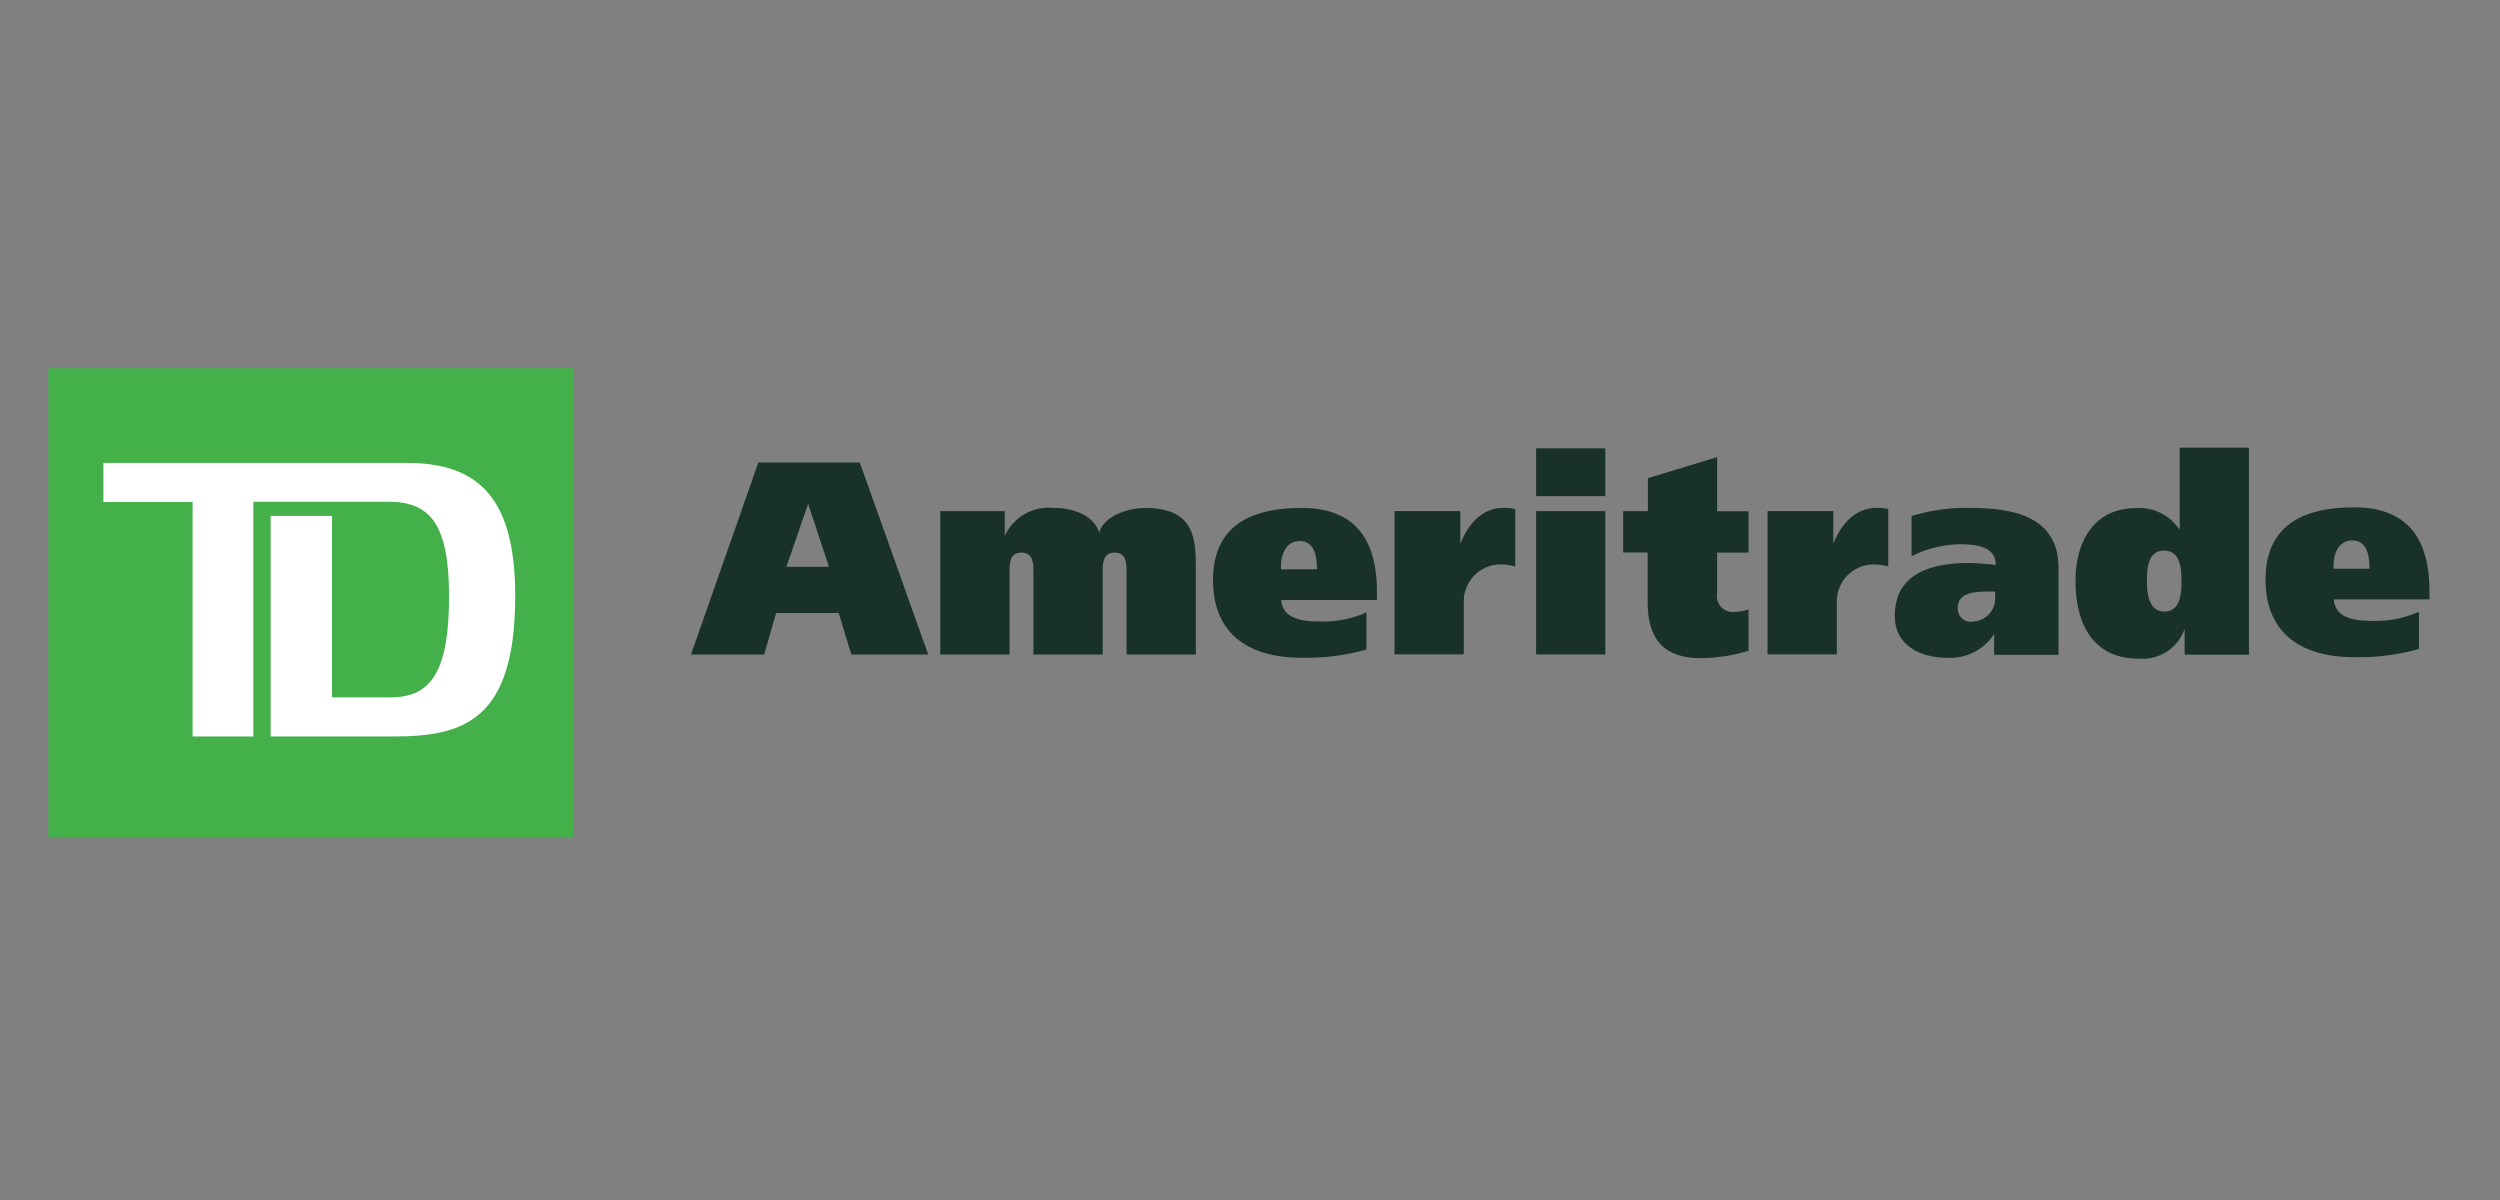
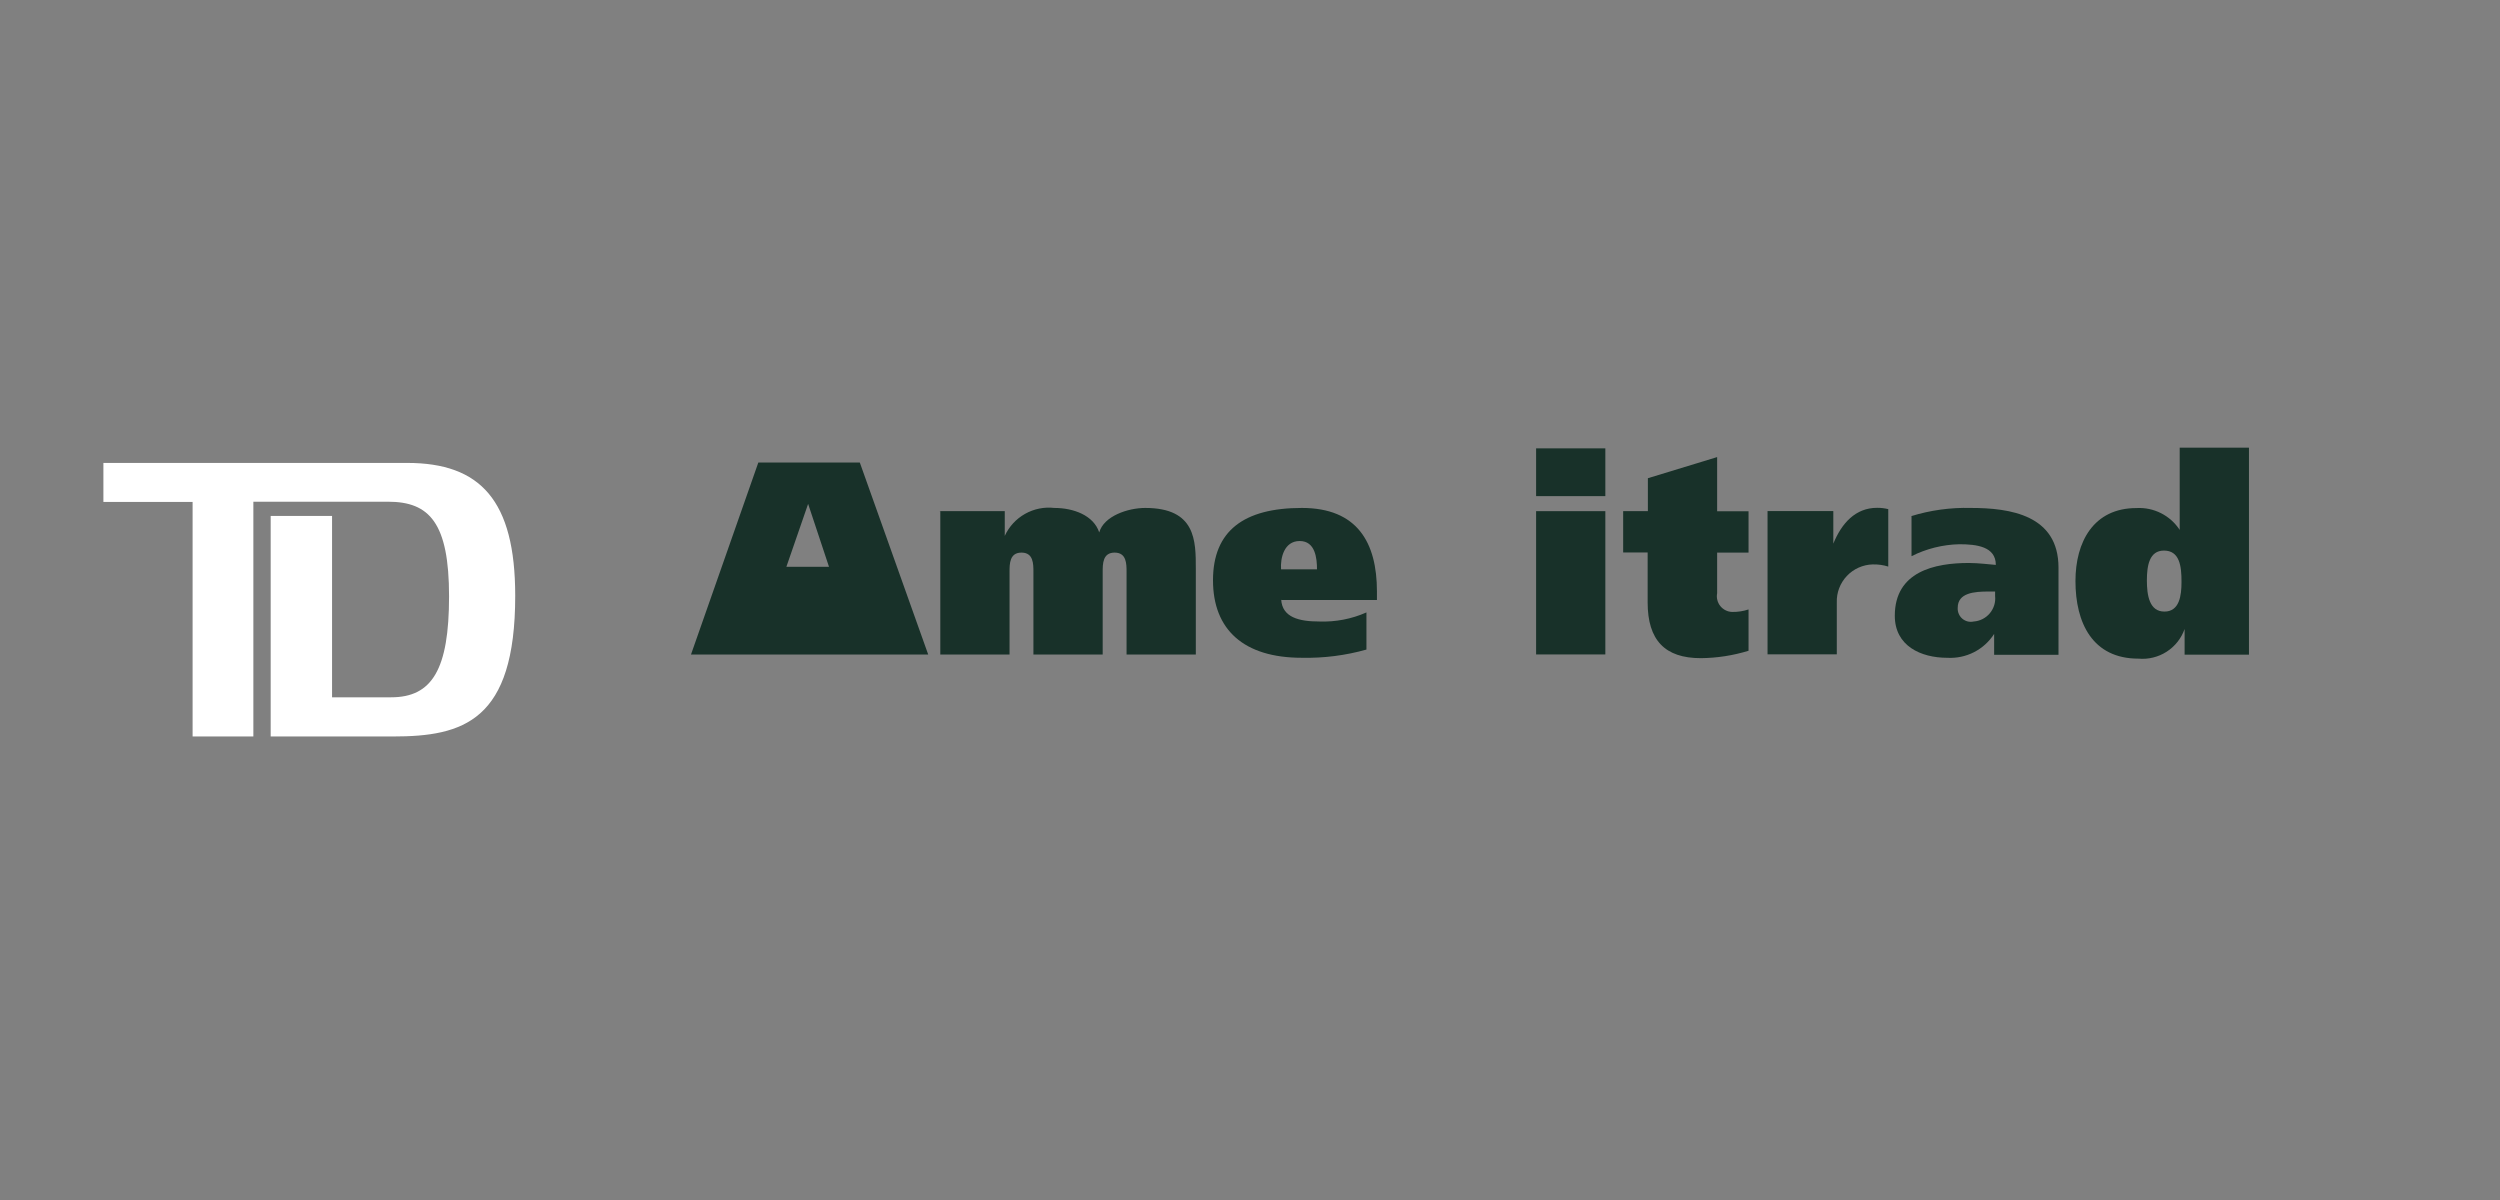
<svg xmlns="http://www.w3.org/2000/svg" width="125" height="60" viewBox="0 0 125 60" fill="none">
  <rect x="0" y="0" width="125" height="60" fill="#808080" stroke="none" />
-   <path d="M2.418 18.412H28.663V41.893H2.418V18.412Z" fill="#43B049" />
  <path d="M19.648 36.824C23.158 36.824 25.761 36.059 25.761 29.791C25.761 25.015 24.018 23.146 20.358 23.146H5.17V25.098H9.63V36.824H12.668V25.086H19.409C21.474 25.086 22.453 26.149 22.453 29.815C22.453 33.48 21.6 34.865 19.558 34.865H16.603V25.797H13.534V36.824H19.648Z" fill="white" />
  <path d="M109.23 32.735V31.451C109.065 31.92 108.748 32.32 108.329 32.588C107.911 32.856 107.415 32.977 106.92 32.932C104.621 32.932 103.773 31.14 103.773 29.051C103.773 27.105 104.669 25.403 106.824 25.403C107.249 25.379 107.672 25.468 108.051 25.659C108.431 25.851 108.753 26.14 108.985 26.496V26.496V22.382H112.448V32.735H109.23V32.735ZM108.197 27.529C107.469 27.529 107.344 28.275 107.344 29.021C107.344 29.767 107.469 30.579 108.221 30.579C108.973 30.579 109.075 29.779 109.075 29.105C109.081 28.275 108.967 27.529 108.197 27.529Z" fill="#183129" />
-   <path d="M37.916 23.128H42.991L46.411 32.728H42.567L41.934 30.651H38.806L38.209 32.728H34.549L37.916 23.128ZM39.319 28.34H41.45L40.406 25.194L39.319 28.34Z" fill="#183129" />
+   <path d="M37.916 23.128H42.991L46.411 32.728H42.567H38.806L38.209 32.728H34.549L37.916 23.128ZM39.319 28.34H41.45L40.406 25.194L39.319 28.34Z" fill="#183129" />
  <path d="M46.967 25.558H50.238V26.794C50.452 26.33 50.806 25.945 51.251 25.694C51.696 25.443 52.209 25.339 52.716 25.397C53.677 25.397 54.68 25.767 54.961 26.621C55.194 25.797 56.406 25.397 57.259 25.397C59.791 25.397 59.791 27.033 59.791 28.436V32.728H56.328V28.603C56.328 28.191 56.328 27.63 55.731 27.63C55.134 27.63 55.134 28.191 55.134 28.603V32.728H51.671V28.603C51.671 28.191 51.671 27.63 51.074 27.63C50.477 27.63 50.477 28.191 50.477 28.603V32.728H47.015V25.564L46.967 25.558Z" fill="#183129" />
  <path d="M64.059 29.976C64.113 30.872 64.955 31.075 65.97 31.075C66.778 31.104 67.582 30.949 68.322 30.621V32.478C67.272 32.774 66.183 32.912 65.092 32.889C62.191 32.889 60.65 31.486 60.65 29.015C60.65 26.543 62.191 25.397 65.092 25.397C67.868 25.397 68.847 27.128 68.847 29.576V30H64.071L64.059 29.976ZM65.85 28.466C65.85 27.916 65.767 27.051 64.985 27.051C64.203 27.051 64.012 27.904 64.053 28.466H65.844H65.85Z" fill="#183129" />
-   <path d="M73.016 25.558V27.182C73.428 26.167 74.115 25.391 75.201 25.391C75.39 25.389 75.579 25.411 75.762 25.457V28.328C75.51 28.25 75.245 28.213 74.98 28.221C74.738 28.227 74.499 28.281 74.277 28.38C74.056 28.479 73.856 28.621 73.689 28.797C73.523 28.974 73.393 29.182 73.307 29.409C73.221 29.635 73.181 29.877 73.189 30.12V32.717H69.727V25.552H73.016V25.558Z" fill="#183129" />
  <path d="M80.267 24.806H76.805V22.418H80.267V24.806ZM76.805 25.558H80.267V32.722H76.805V25.558Z" fill="#183129" />
  <path d="M82.394 25.558V23.911L85.857 22.854V25.564H87.427V27.63H85.857V29.66C85.835 29.773 85.838 29.889 85.866 30C85.894 30.112 85.945 30.216 86.018 30.305C86.09 30.394 86.181 30.467 86.284 30.517C86.387 30.568 86.5 30.595 86.615 30.597C86.891 30.601 87.165 30.559 87.427 30.472V32.538C86.653 32.776 85.849 32.901 85.039 32.908C83.248 32.908 82.382 32.012 82.382 30.12V27.624H81.158V25.558H82.382H82.394Z" fill="#183129" />
  <path d="M91.666 25.558V27.182C92.079 26.167 92.771 25.391 93.852 25.391C94.041 25.389 94.229 25.411 94.413 25.457V28.329C94.16 28.25 93.895 28.213 93.631 28.221C93.388 28.228 93.15 28.283 92.929 28.382C92.707 28.481 92.508 28.623 92.342 28.799C92.175 28.976 92.045 29.183 91.959 29.409C91.873 29.636 91.832 29.877 91.84 30.12V32.717H88.377V25.552H91.625L91.666 25.558Z" fill="#183129" />
  <path d="M95.552 25.809C96.518 25.51 97.526 25.371 98.537 25.397C100.519 25.397 102.925 25.755 102.925 28.382V32.74H99.707V31.696C99.458 32.084 99.11 32.4 98.699 32.61C98.288 32.819 97.828 32.916 97.367 32.89C96.036 32.89 94.74 32.293 94.74 30.788C94.74 28.585 96.716 28.149 98.442 28.149C98.919 28.149 99.475 28.221 99.791 28.245C99.791 27.326 98.83 27.212 97.964 27.212C97.134 27.231 96.318 27.435 95.576 27.809V25.809H95.552ZM99.773 29.576H99.427C98.71 29.576 97.886 29.642 97.886 30.388C97.879 30.49 97.896 30.593 97.936 30.687C97.975 30.782 98.036 30.866 98.114 30.933C98.192 30.999 98.284 31.047 98.383 31.072C98.483 31.096 98.587 31.097 98.686 31.075C98.841 31.064 98.993 31.021 99.131 30.951C99.269 30.88 99.392 30.782 99.492 30.663C99.591 30.543 99.666 30.405 99.712 30.257C99.757 30.108 99.772 29.952 99.755 29.797V29.576H99.773Z" fill="#183129" />
-   <path d="M116.686 29.946C116.74 30.842 117.582 31.045 118.597 31.045C119.405 31.073 120.209 30.917 120.949 30.591V32.448C119.899 32.744 118.81 32.883 117.719 32.86C114.818 32.86 113.277 31.457 113.277 28.985C113.277 26.514 114.818 25.367 117.719 25.367C120.495 25.367 121.474 27.099 121.474 29.546V29.97H116.698L116.686 29.946ZM118.477 28.436C118.477 27.887 118.394 27.021 117.612 27.021C116.83 27.021 116.639 27.875 116.68 28.436H118.471H118.477Z" fill="#183129" />
</svg>